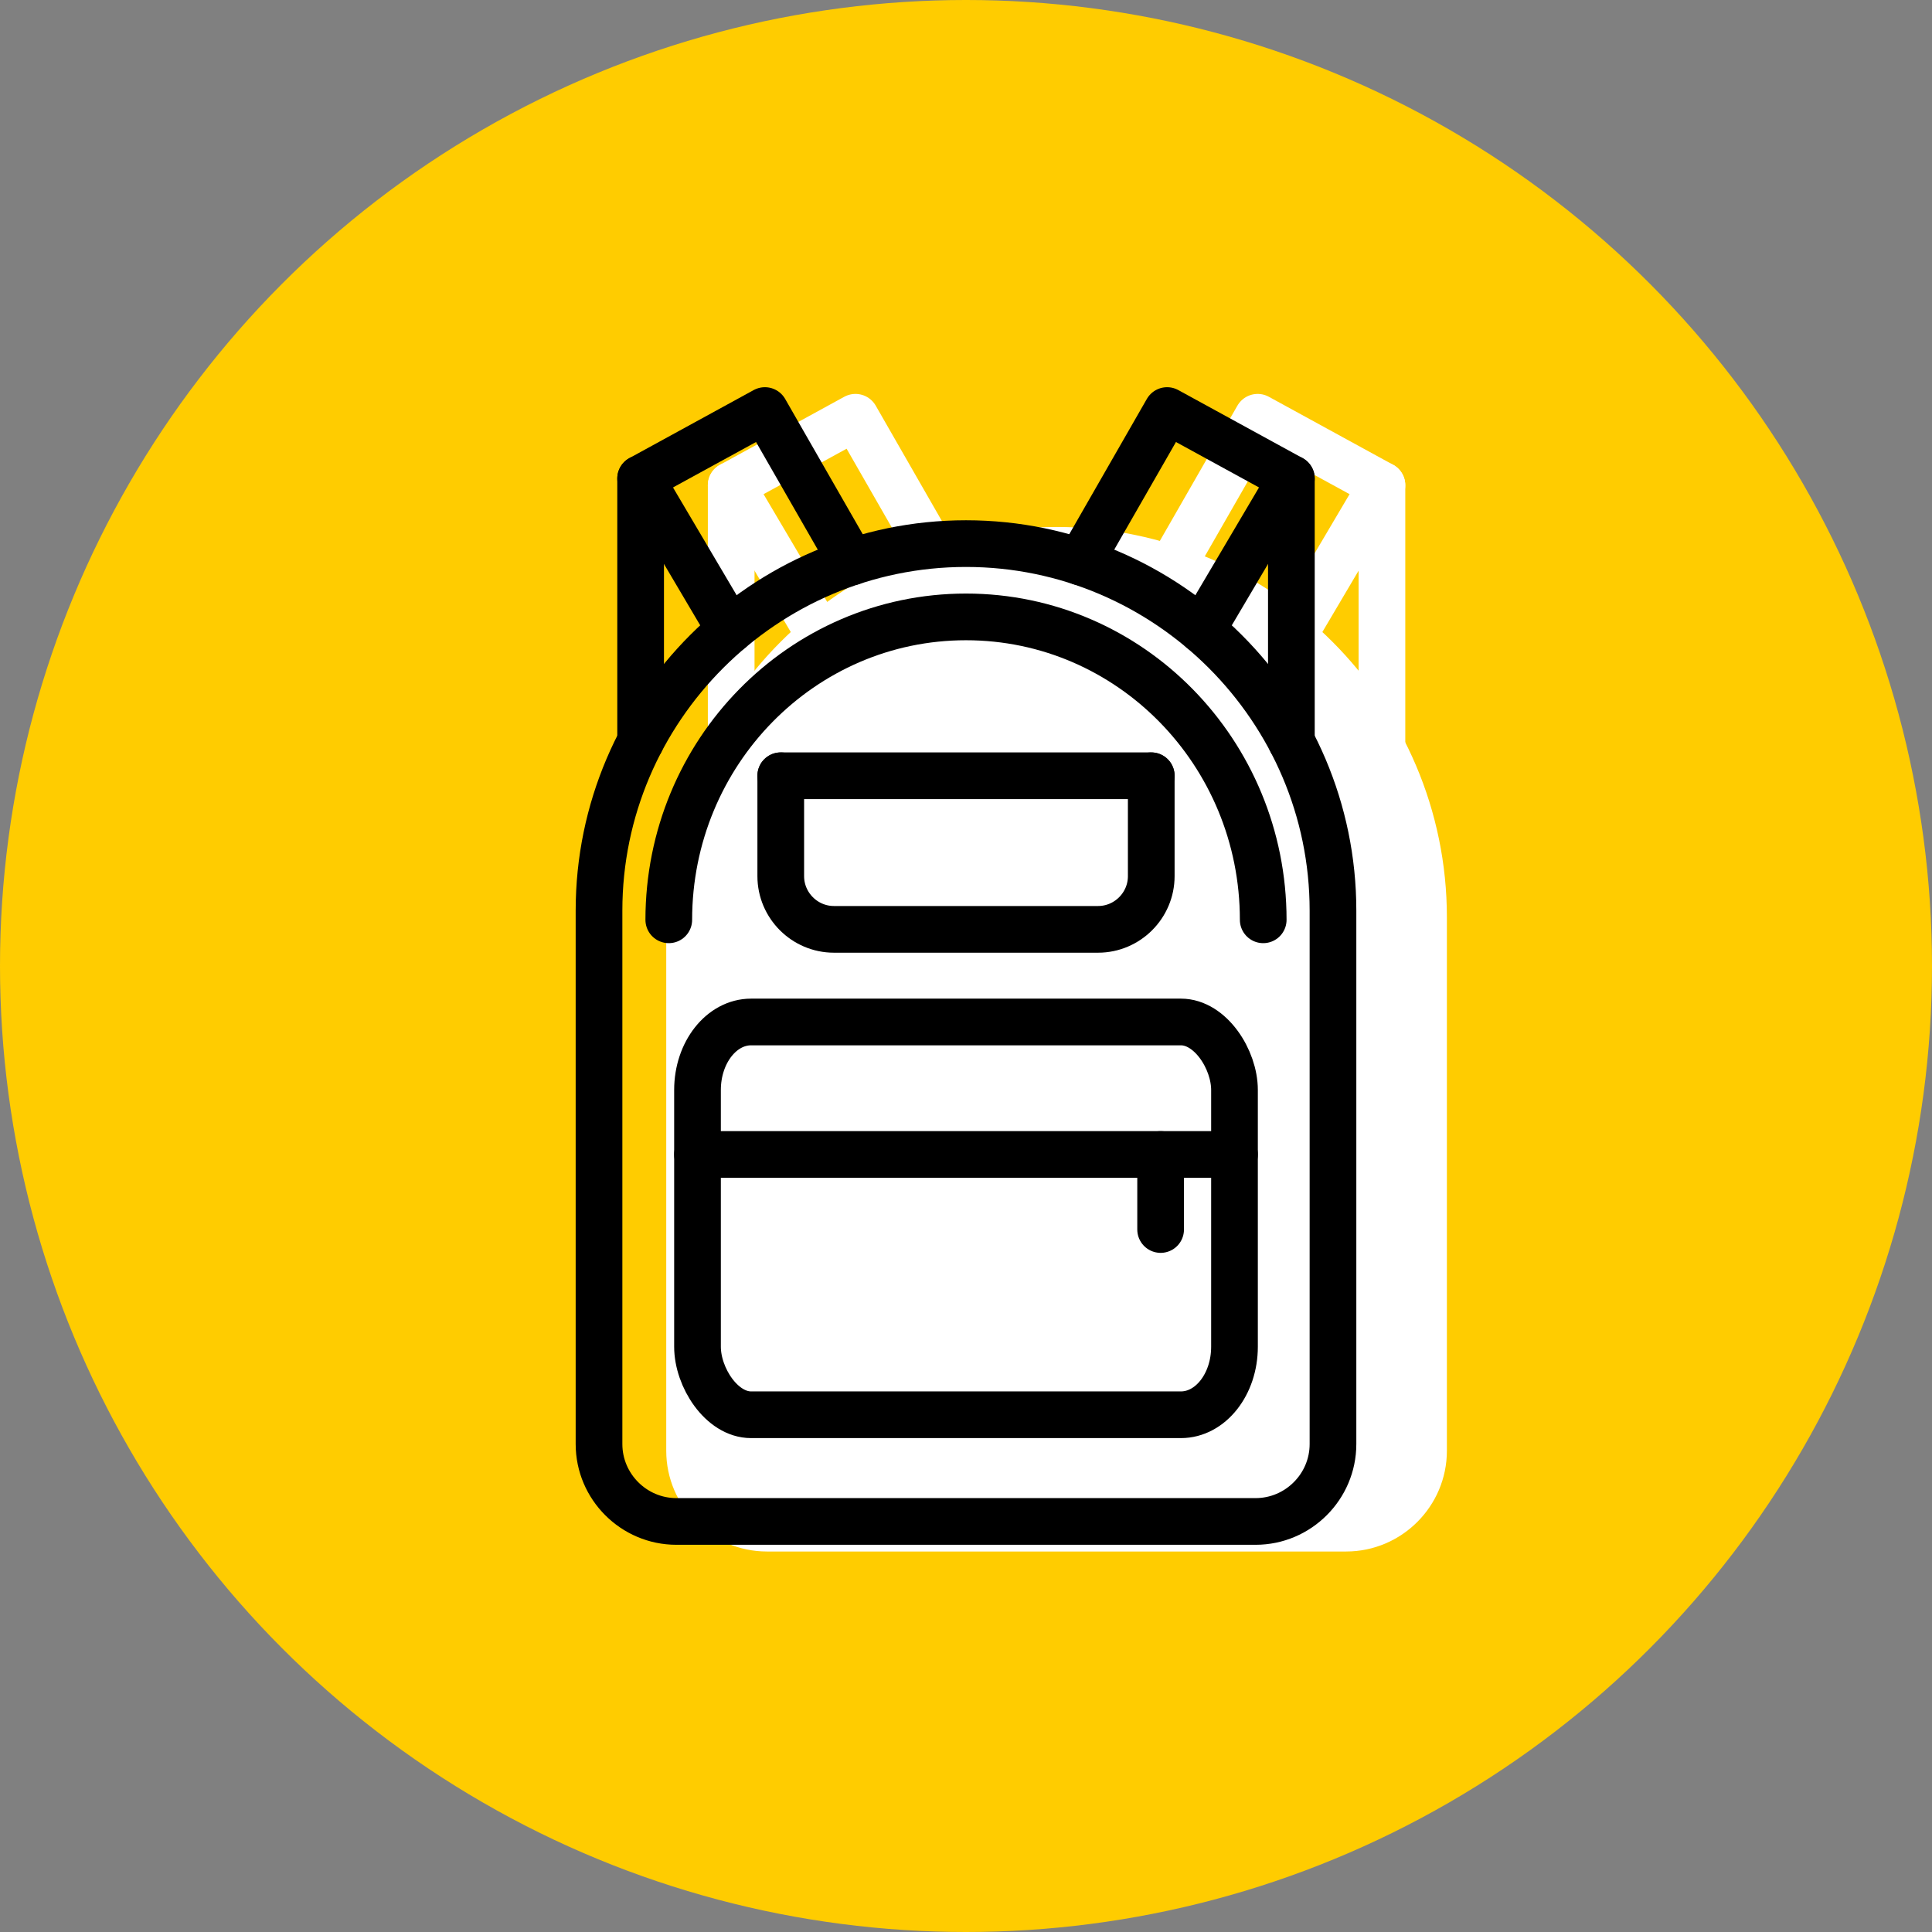
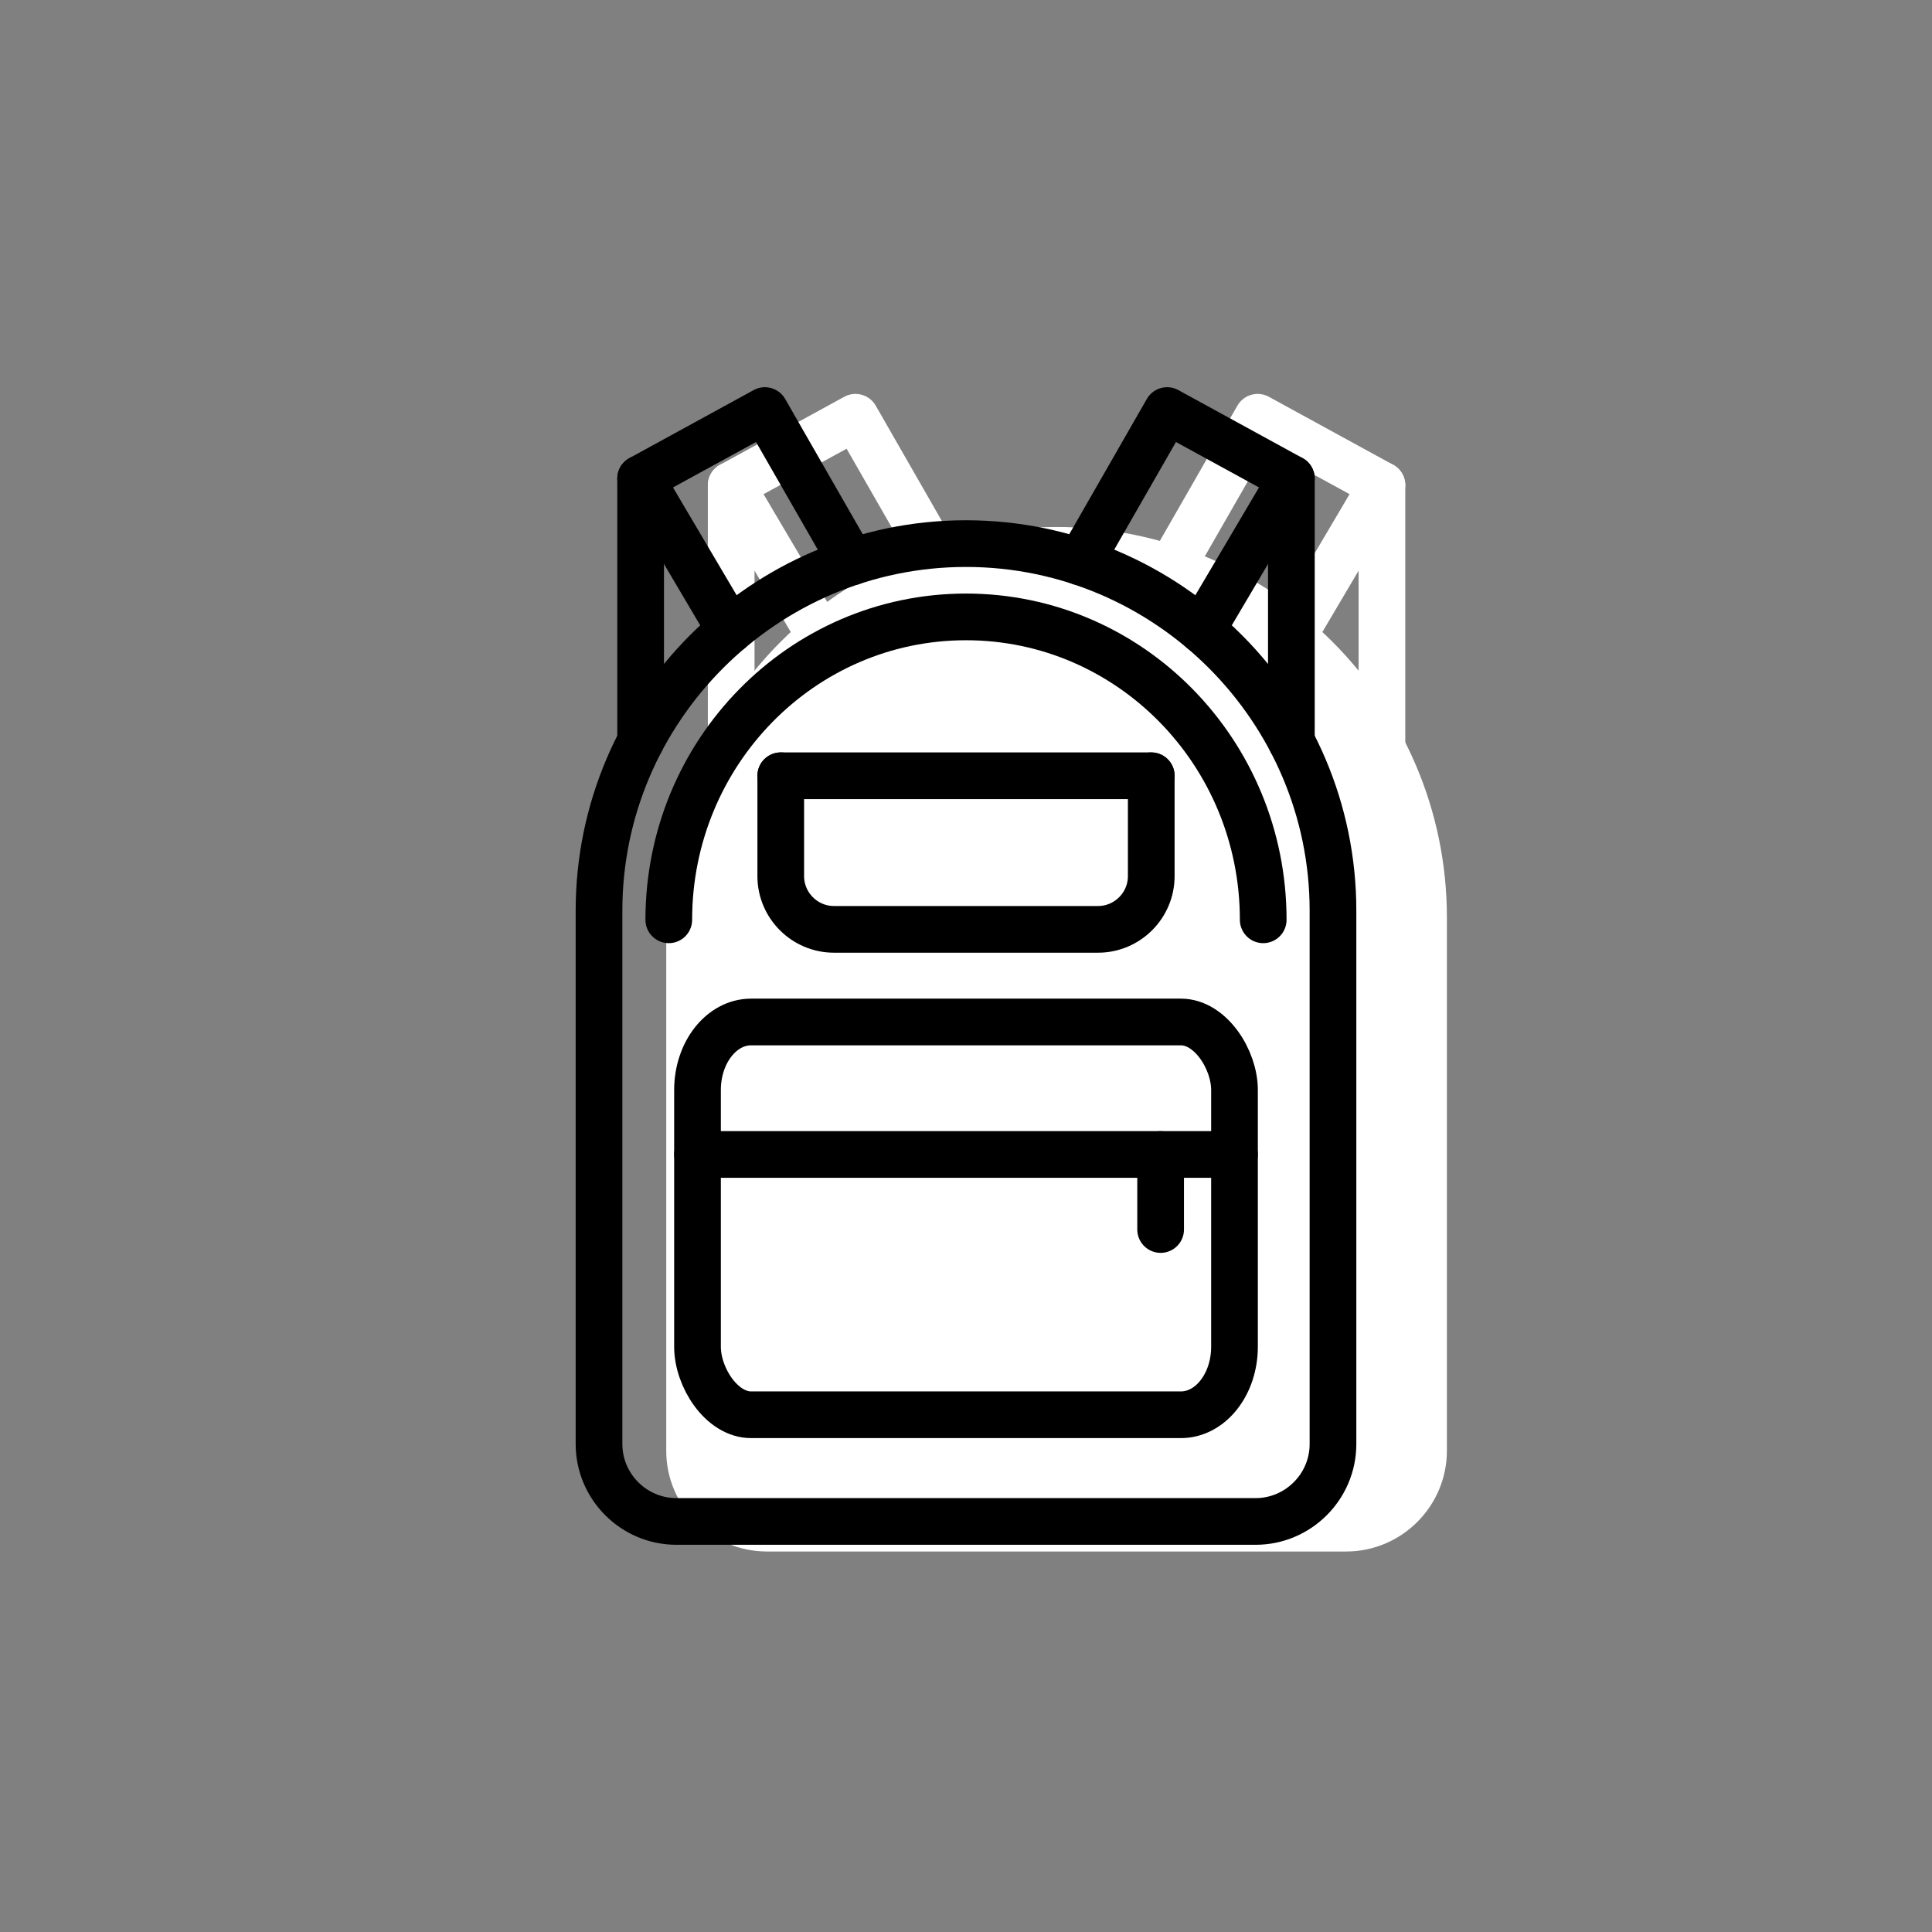
<svg xmlns="http://www.w3.org/2000/svg" xml:space="preserve" width="101.6mm" height="101.6mm" style="shape-rendering:geometricPrecision; text-rendering:geometricPrecision; image-rendering:optimizeQuality; fill-rule:evenodd; clip-rule:evenodd" viewBox="0 0 10160.02 10160.02">
  <rect x="0" y="0" width="10160.02" height="10160.02" fill="#808080" stroke="none" />
  <defs>
    <style type="text/css">  .str1 {stroke:black;stroke-width:245.53;stroke-linecap:round;stroke-linejoin:round;stroke-miterlimit:22.926} .str0 {stroke:white;stroke-width:245.53;stroke-linecap:round;stroke-linejoin:round;stroke-miterlimit:22.926} .fil2 {fill:none} .fil0 {fill:#FFCC00} .fil1 {fill:white}  </style>
  </defs>
  <g id="Слой_x0020_1">
    <g id="_2574282336">
-       <circle class="fil0" cx="5080.01" cy="5080.01" r="5080.01" />
      <g>
        <path class="fil1 str0" d="M7079.24 8036.29l-3045.94 0c-223.81,0 -406.92,-183.12 -406.92,-406.93l0 -2805.7c0,-1061.3 868.33,-1929.65 1929.64,-1929.65l0.5 0c1061.31,0 1929.64,868.35 1929.64,1929.65l0 2805.7c0,223.81 -183.11,406.93 -406.92,406.93z" />
        <rect class="fil1 str0" x="4144.31" y="5409.66" width="2823.92" height="2065.56" rx="281.8" ry="357.59" />
-         <path class="fil2 str0" d="M6530.45 4114.87l0 528.04c0,153.82 -125.85,279.66 -279.66,279.66l-1389.04 0c-153.81,0 -279.66,-125.84 -279.66,-279.66l0 -528.04" />
+         <path class="fil2 str0" d="M6530.45 4114.87c0,153.82 -125.85,279.66 -279.66,279.66l-1389.04 0c-153.81,0 -279.66,-125.84 -279.66,-279.66l0 -528.04" />
        <line class="fil2 str0" x1="4582.09" y1="4114.87" x2="6530.45" y2="4114.87" />
        <line class="fil2 str0" x1="4144.31" y1="6106.44" x2="6968.23" y2="6106.44" />
        <line class="fil2 str0" x1="6579.76" y1="6106.44" x2="6579.76" y2="6501.05" />
        <path class="fil2 str0" d="M3993.26 4872.38c0.11,-879.8 699.86,-1592.95 1563.01,-1592.95 863.15,0 1562.9,713.15 1563.01,1592.95" />
        <polyline class="fil2 str0" points="3845.19,3933.84 3845.19,2551.92 4498.76,2194.29 4955.3,2990.32 " />
        <line class="fil2 str0" x1="3845.19" y1="2551.92" x2="4315.66" y2="3348.37" />
        <polyline class="fil2 str0" points="7267.35,3933.84 7267.35,2551.92 6613.78,2194.29 6157.24,2990.32 " />
        <line class="fil2 str0" x1="7267.35" y1="2551.92" x2="6796.88" y2="3348.37" />
      </g>
      <g>
        <path class="fil2 str1" d="M6602.98 8001.01l-3045.94 0c-223.81,0 -406.92,-183.12 -406.92,-406.93l0 -2805.7c0,-1061.3 868.33,-1929.65 1929.64,-1929.65l0.5 0c1061.31,0 1929.64,868.35 1929.64,1929.65l0 2805.7c0,223.81 -183.11,406.93 -406.92,406.93z" />
        <rect class="fil2 str1" x="3668.05" y="5374.38" width="2823.92" height="2065.56" rx="281.8" ry="357.59" />
        <path class="fil2 str1" d="M6054.19 4079.59l0 528.04c0,153.82 -125.85,279.66 -279.66,279.66l-1389.04 0c-153.81,0 -279.66,-125.84 -279.66,-279.66l0 -528.04" />
        <line class="fil2 str1" x1="4105.83" y1="4079.59" x2="6054.19" y2="4079.59" />
        <line class="fil2 str1" x1="3668.05" y1="6071.16" x2="6491.97" y2="6071.16" />
        <line class="fil2 str1" x1="6103.5" y1="6071.16" x2="6103.5" y2="6465.77" />
        <path class="fil2 str1" d="M3517 4837.1c0.11,-879.8 699.86,-1592.95 1563.01,-1592.95 863.15,0 1562.9,713.15 1563.01,1592.95" />
        <polyline class="fil2 str1" points="3368.93,3898.56 3368.93,2516.64 4022.5,2159.01 4479.04,2955.04 " />
        <line class="fil2 str1" x1="3368.93" y1="2516.64" x2="3839.4" y2="3313.09" />
        <polyline class="fil2 str1" points="6791.09,3898.56 6791.09,2516.64 6137.52,2159.01 5680.98,2955.04 " />
        <line class="fil2 str1" x1="6791.09" y1="2516.64" x2="6320.62" y2="3313.09" />
      </g>
    </g>
  </g>
</svg>